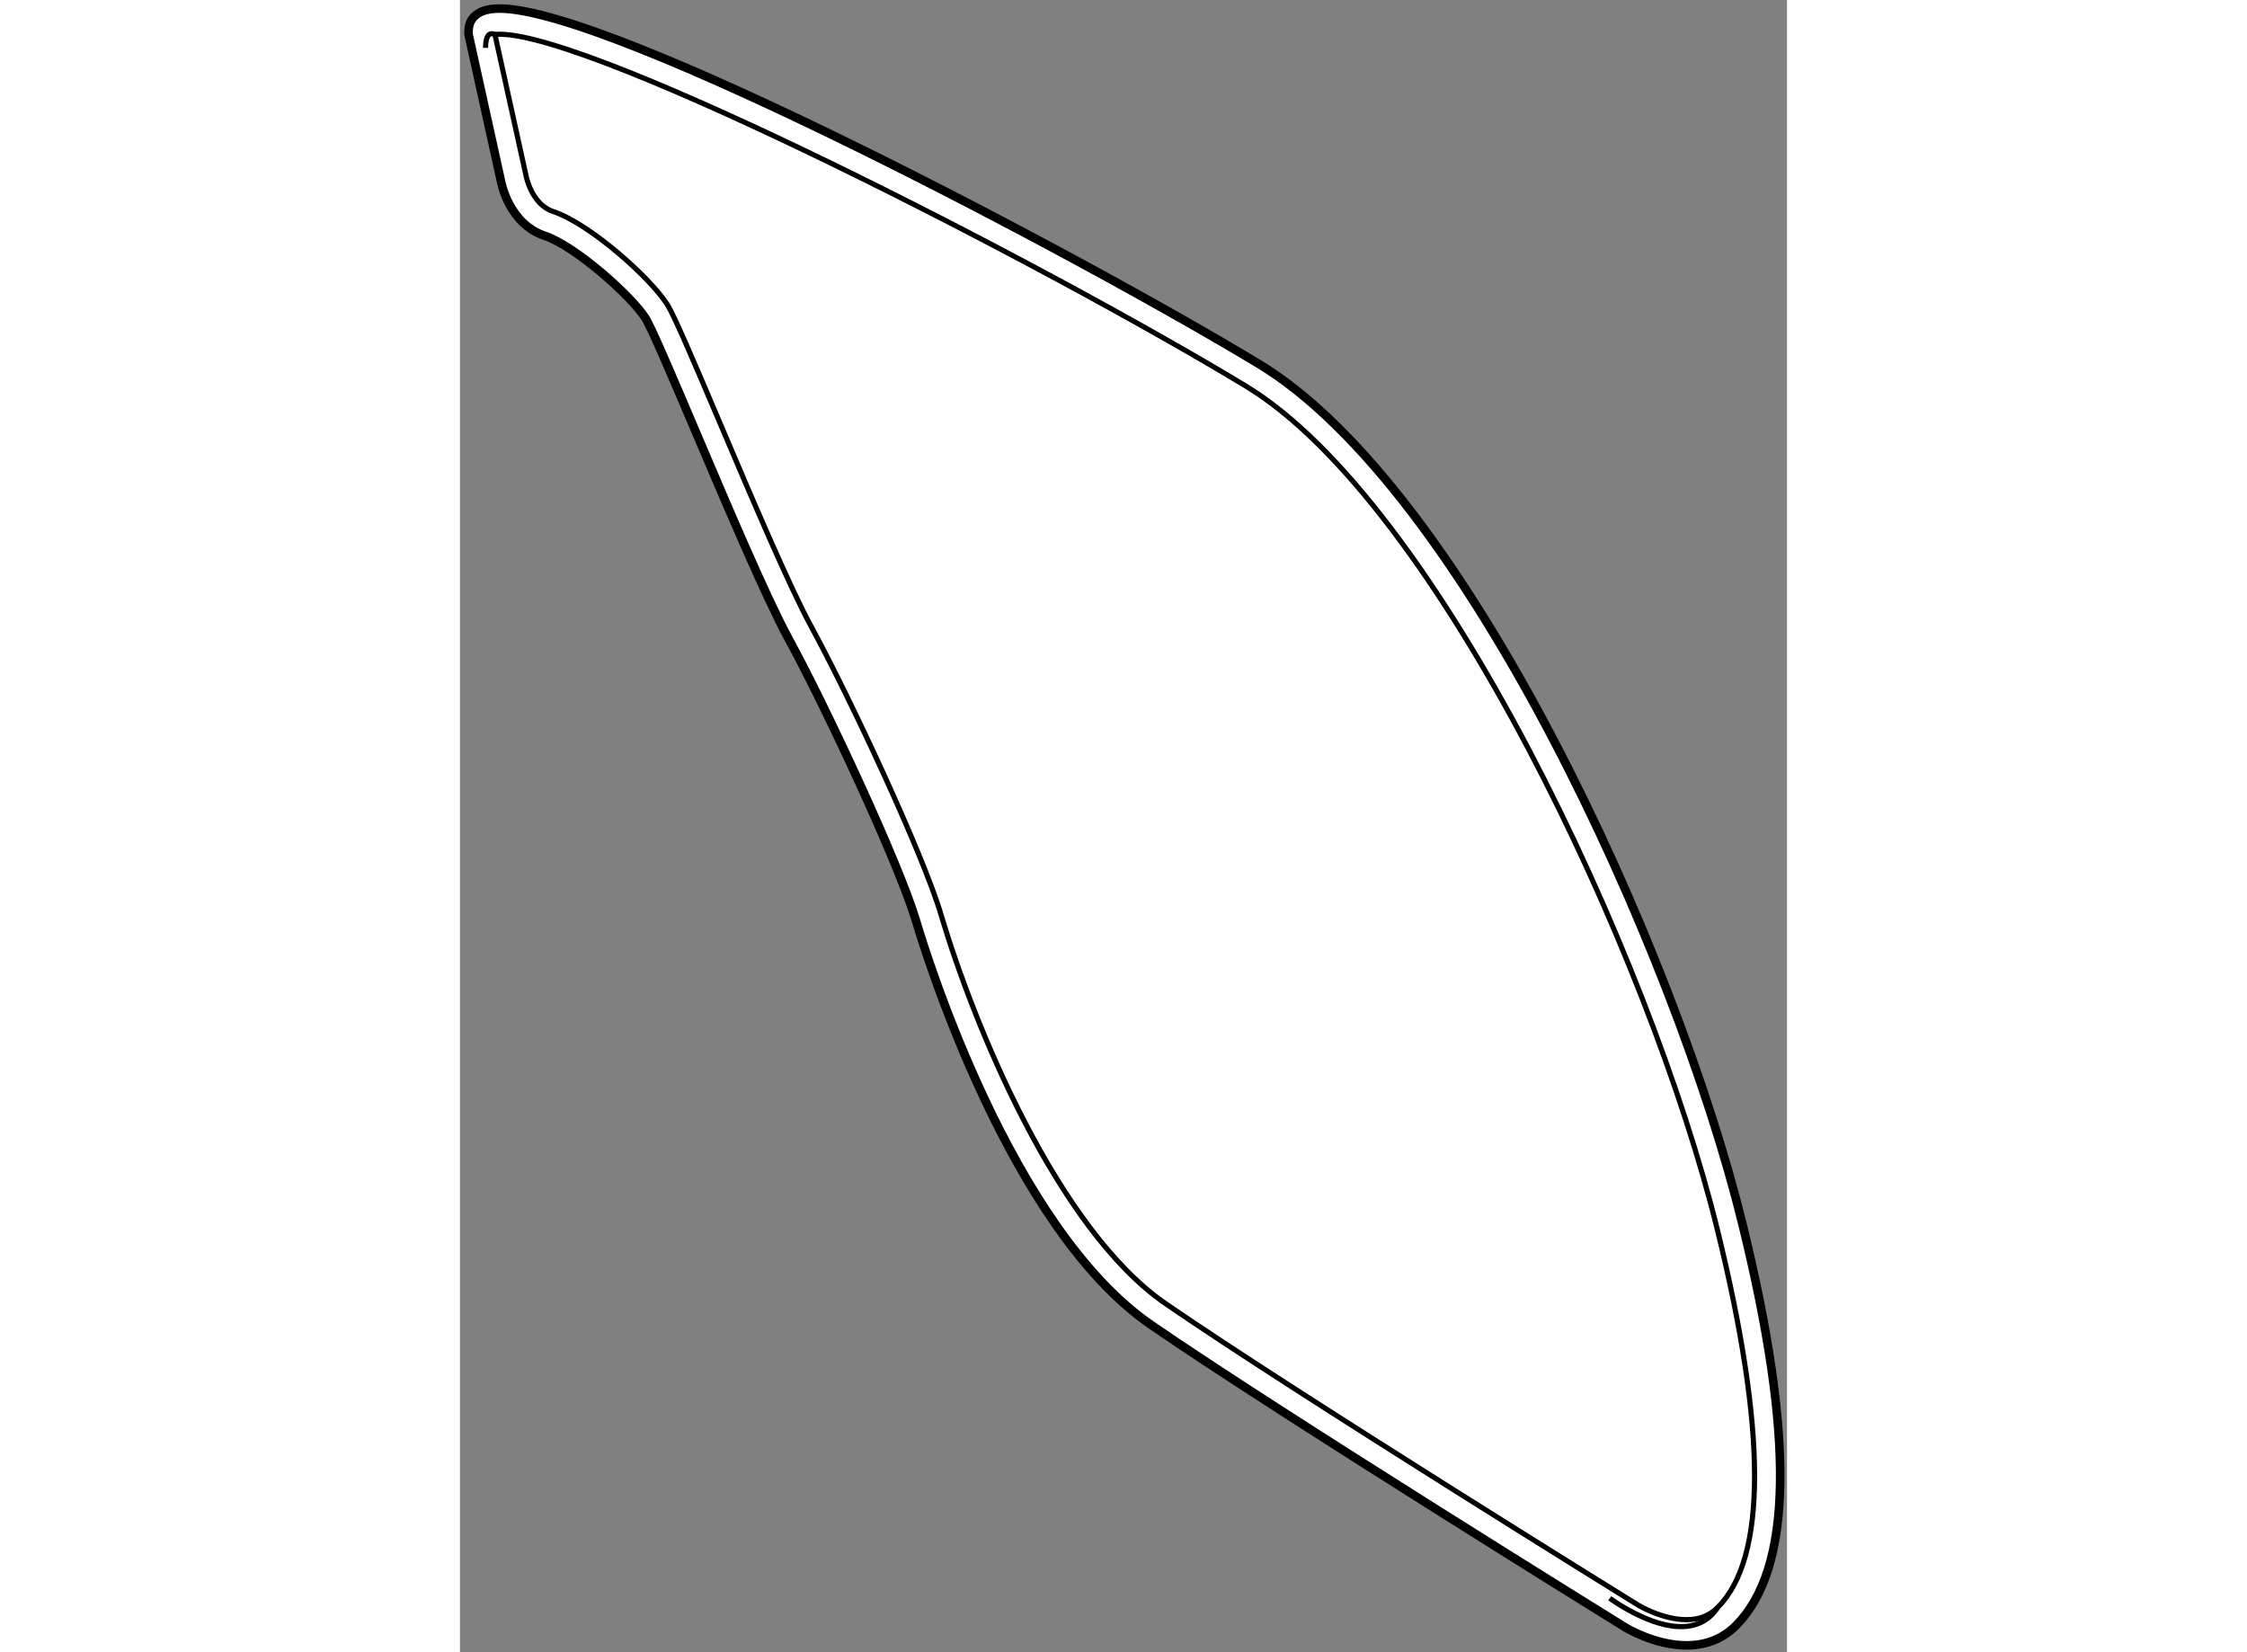
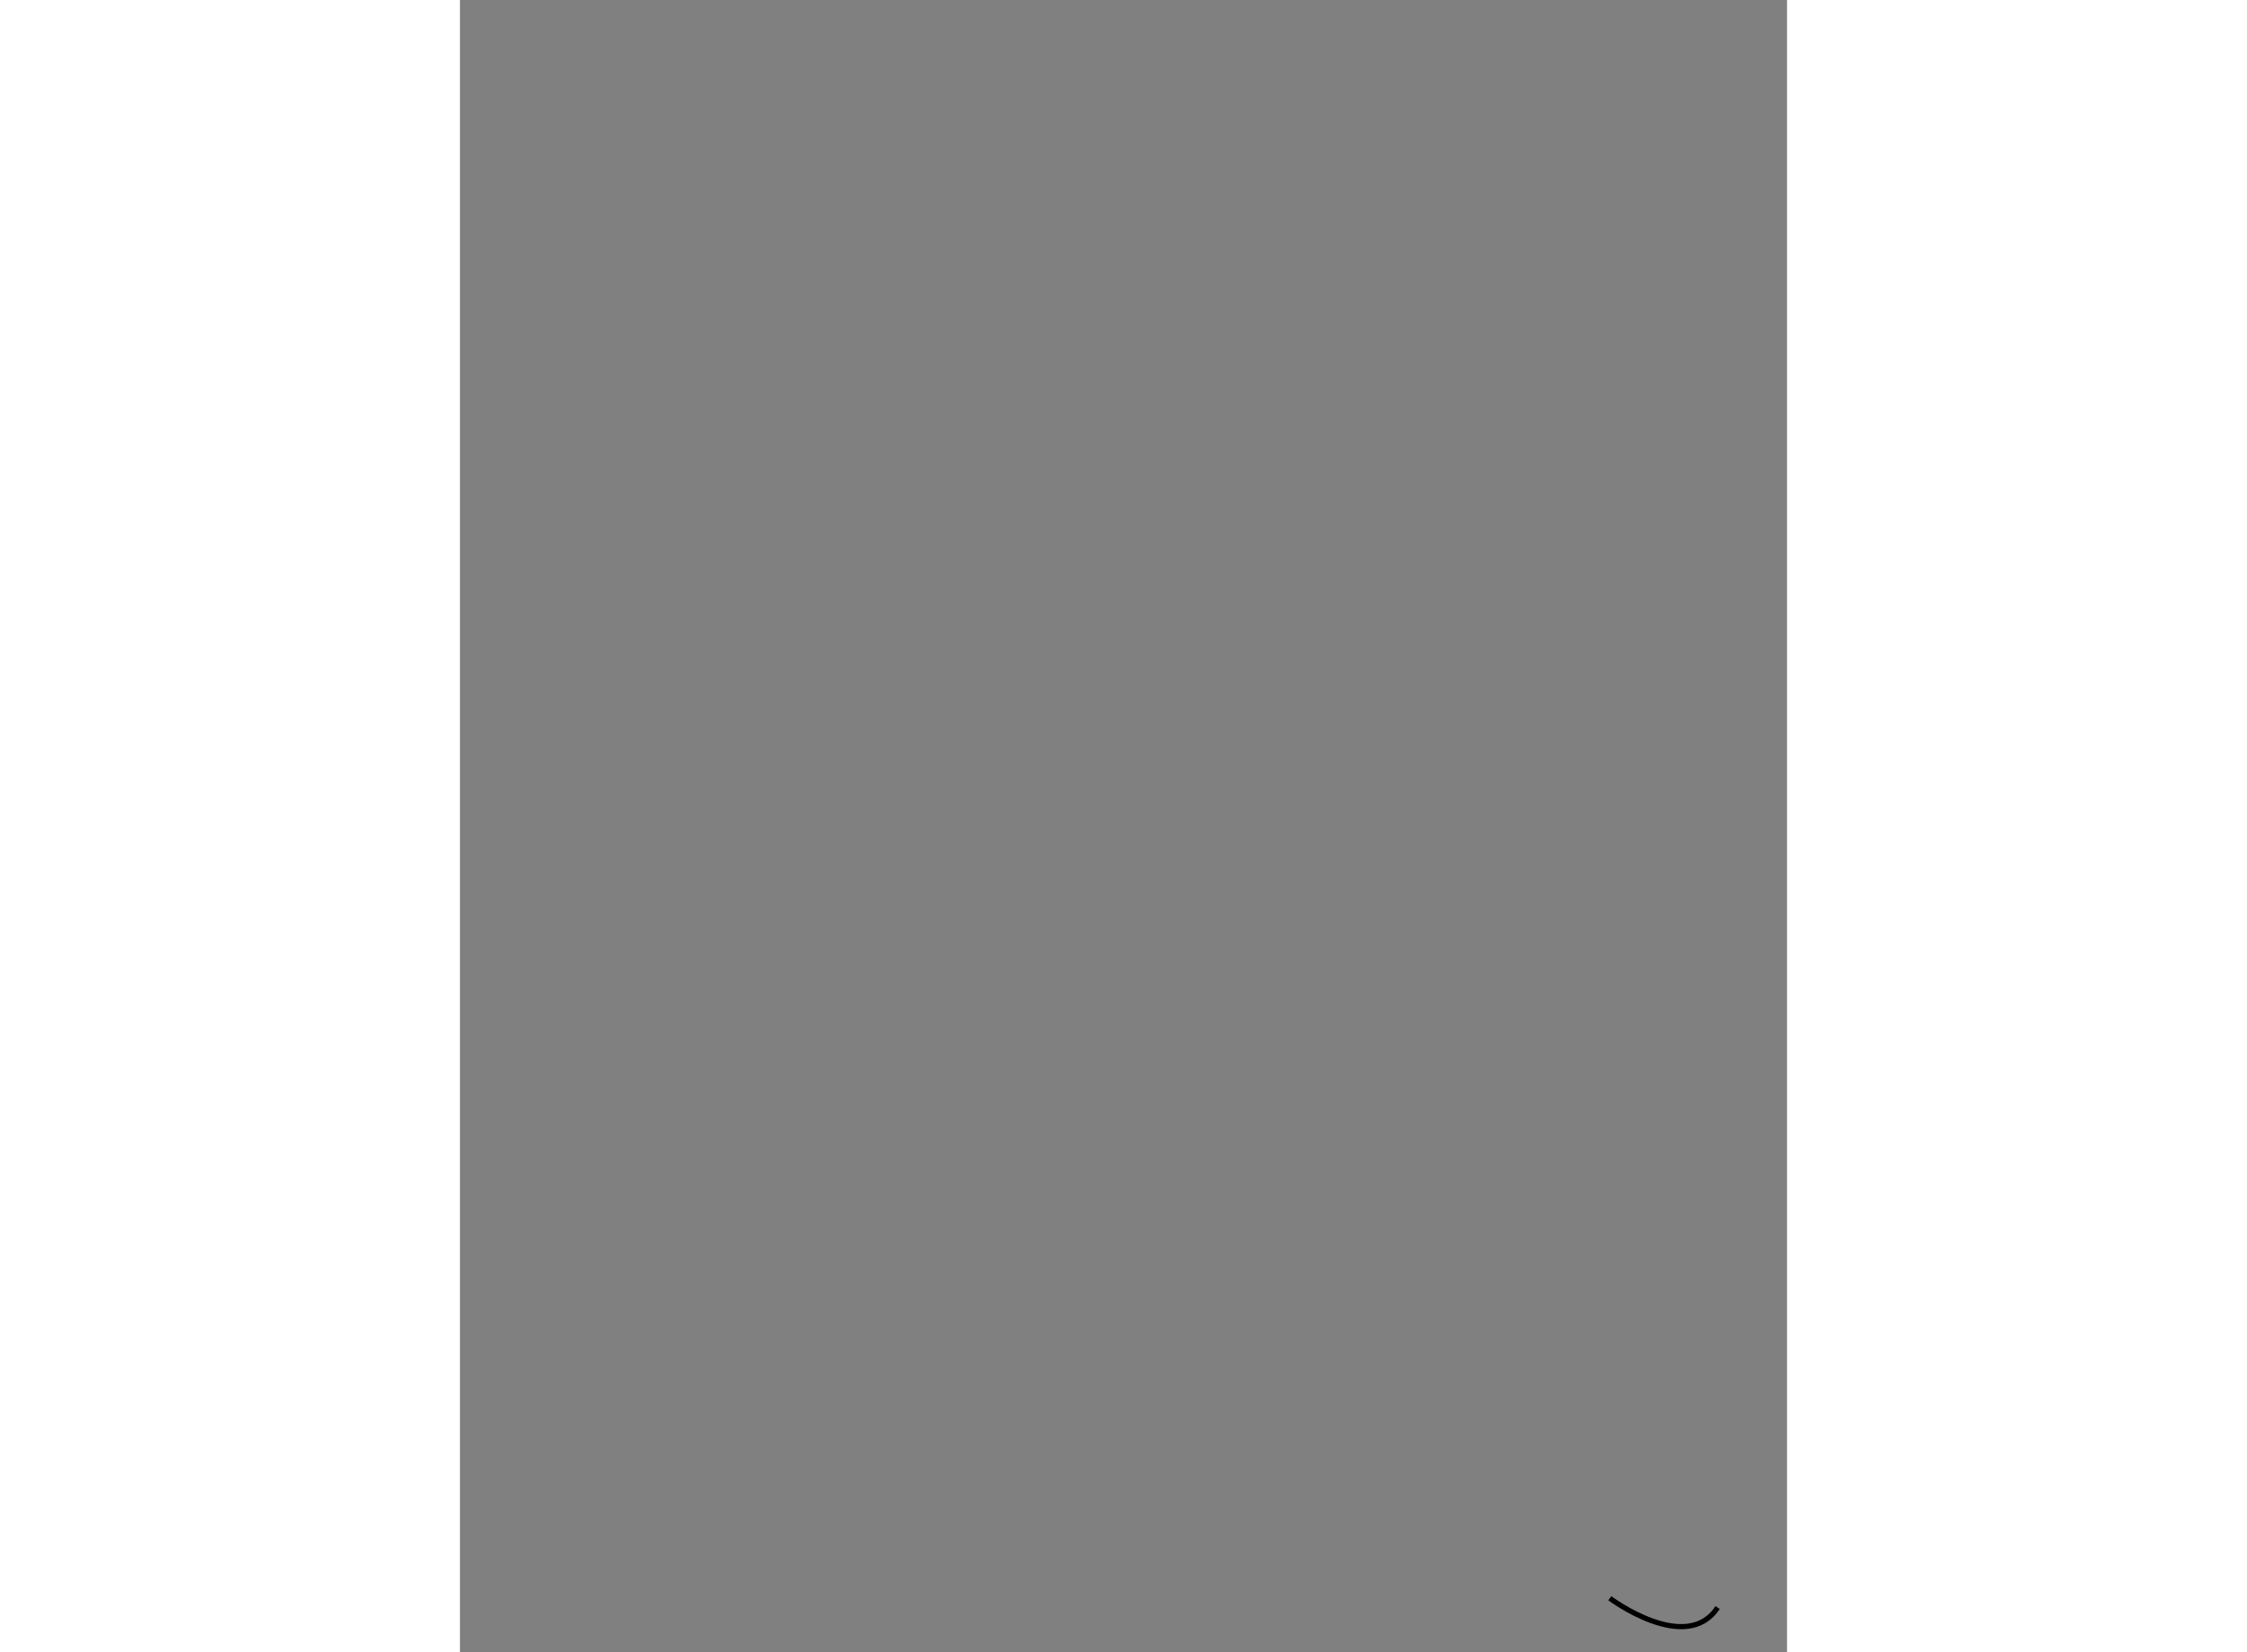
<svg xmlns="http://www.w3.org/2000/svg" version="1.1" x="0px" y="0px" width="244.8px" height="180px" viewBox="50.13 51.413 77.466 96.445" enable-background="new 0 0 244.8 180" xml:space="preserve">
  <rect x="50.13" y="51.413" width="77.466" height="96.445" fill="#808080" stroke="none" />
  <g>
-     <path fill="#FFFFFF" stroke="#000000" stroke-width="0.5" d="M121.727,147.458c-1.861,0-3.546-1.031-3.616-1.075    c-0.199-0.123-20.096-12.441-27.644-17.638c-8.214-5.656-13.159-21.708-13.696-23.521c-1.003-3.386-5.295-12.56-7.459-16.527    c-1.287-2.358-3.564-7.719-5.395-12.025c-1.341-3.155-2.606-6.135-2.964-6.695c-0.822-1.292-4.092-4.204-5.861-4.794    c-2.136-0.712-2.567-3.163-2.585-3.268l-1.87-8.475c-0.046-0.554,0.139-0.862,0.301-1.035c0.308-0.331,0.802-0.492,1.511-0.492    c6.584,0,34.043,14.539,44.311,20.742c12.014,7.259,24.316,34.28,28.226,50.184c3.066,12.471,2.943,20.149-0.381,23.473    C123.842,147.072,122.875,147.458,121.727,147.458L121.727,147.458z" />
-     <path fill="none" stroke="#000000" stroke-width="0.3" d="M121.727,145.958c-1.422,0-2.813-0.843-2.827-0.852    c-0.199-0.122-20.065-12.421-27.583-17.597c-6.326-4.356-11.217-16.325-13.108-22.711c-1.046-3.53-5.336-12.703-7.581-16.819    c-1.252-2.295-3.514-7.617-5.331-11.895c-1.695-3.99-2.675-6.279-3.078-6.914c-0.972-1.527-4.483-4.688-6.652-5.411    c-1.269-0.423-1.577-2.074-1.58-2.091l-1.816-8.241c0.069-0.009,0.161-0.015,0.278-0.015c5.618,0,31.602,13.316,43.534,20.525    c11.231,6.785,23.613,33.263,27.547,49.259c2.889,11.753,2.895,19.173,0.014,22.054    C123.066,145.727,122.473,145.958,121.727,145.958L121.727,145.958z" />
-     <path fill="none" stroke="#000000" stroke-width="0.3" d="M52.17,53.428c0,0-0.545-0.345-0.545,0.78" />
    <path fill="none" stroke="#000000" stroke-width="0.3" d="M117.25,144.708c0,0,4.462,3.336,6.293,0.543" />
  </g>
</svg>